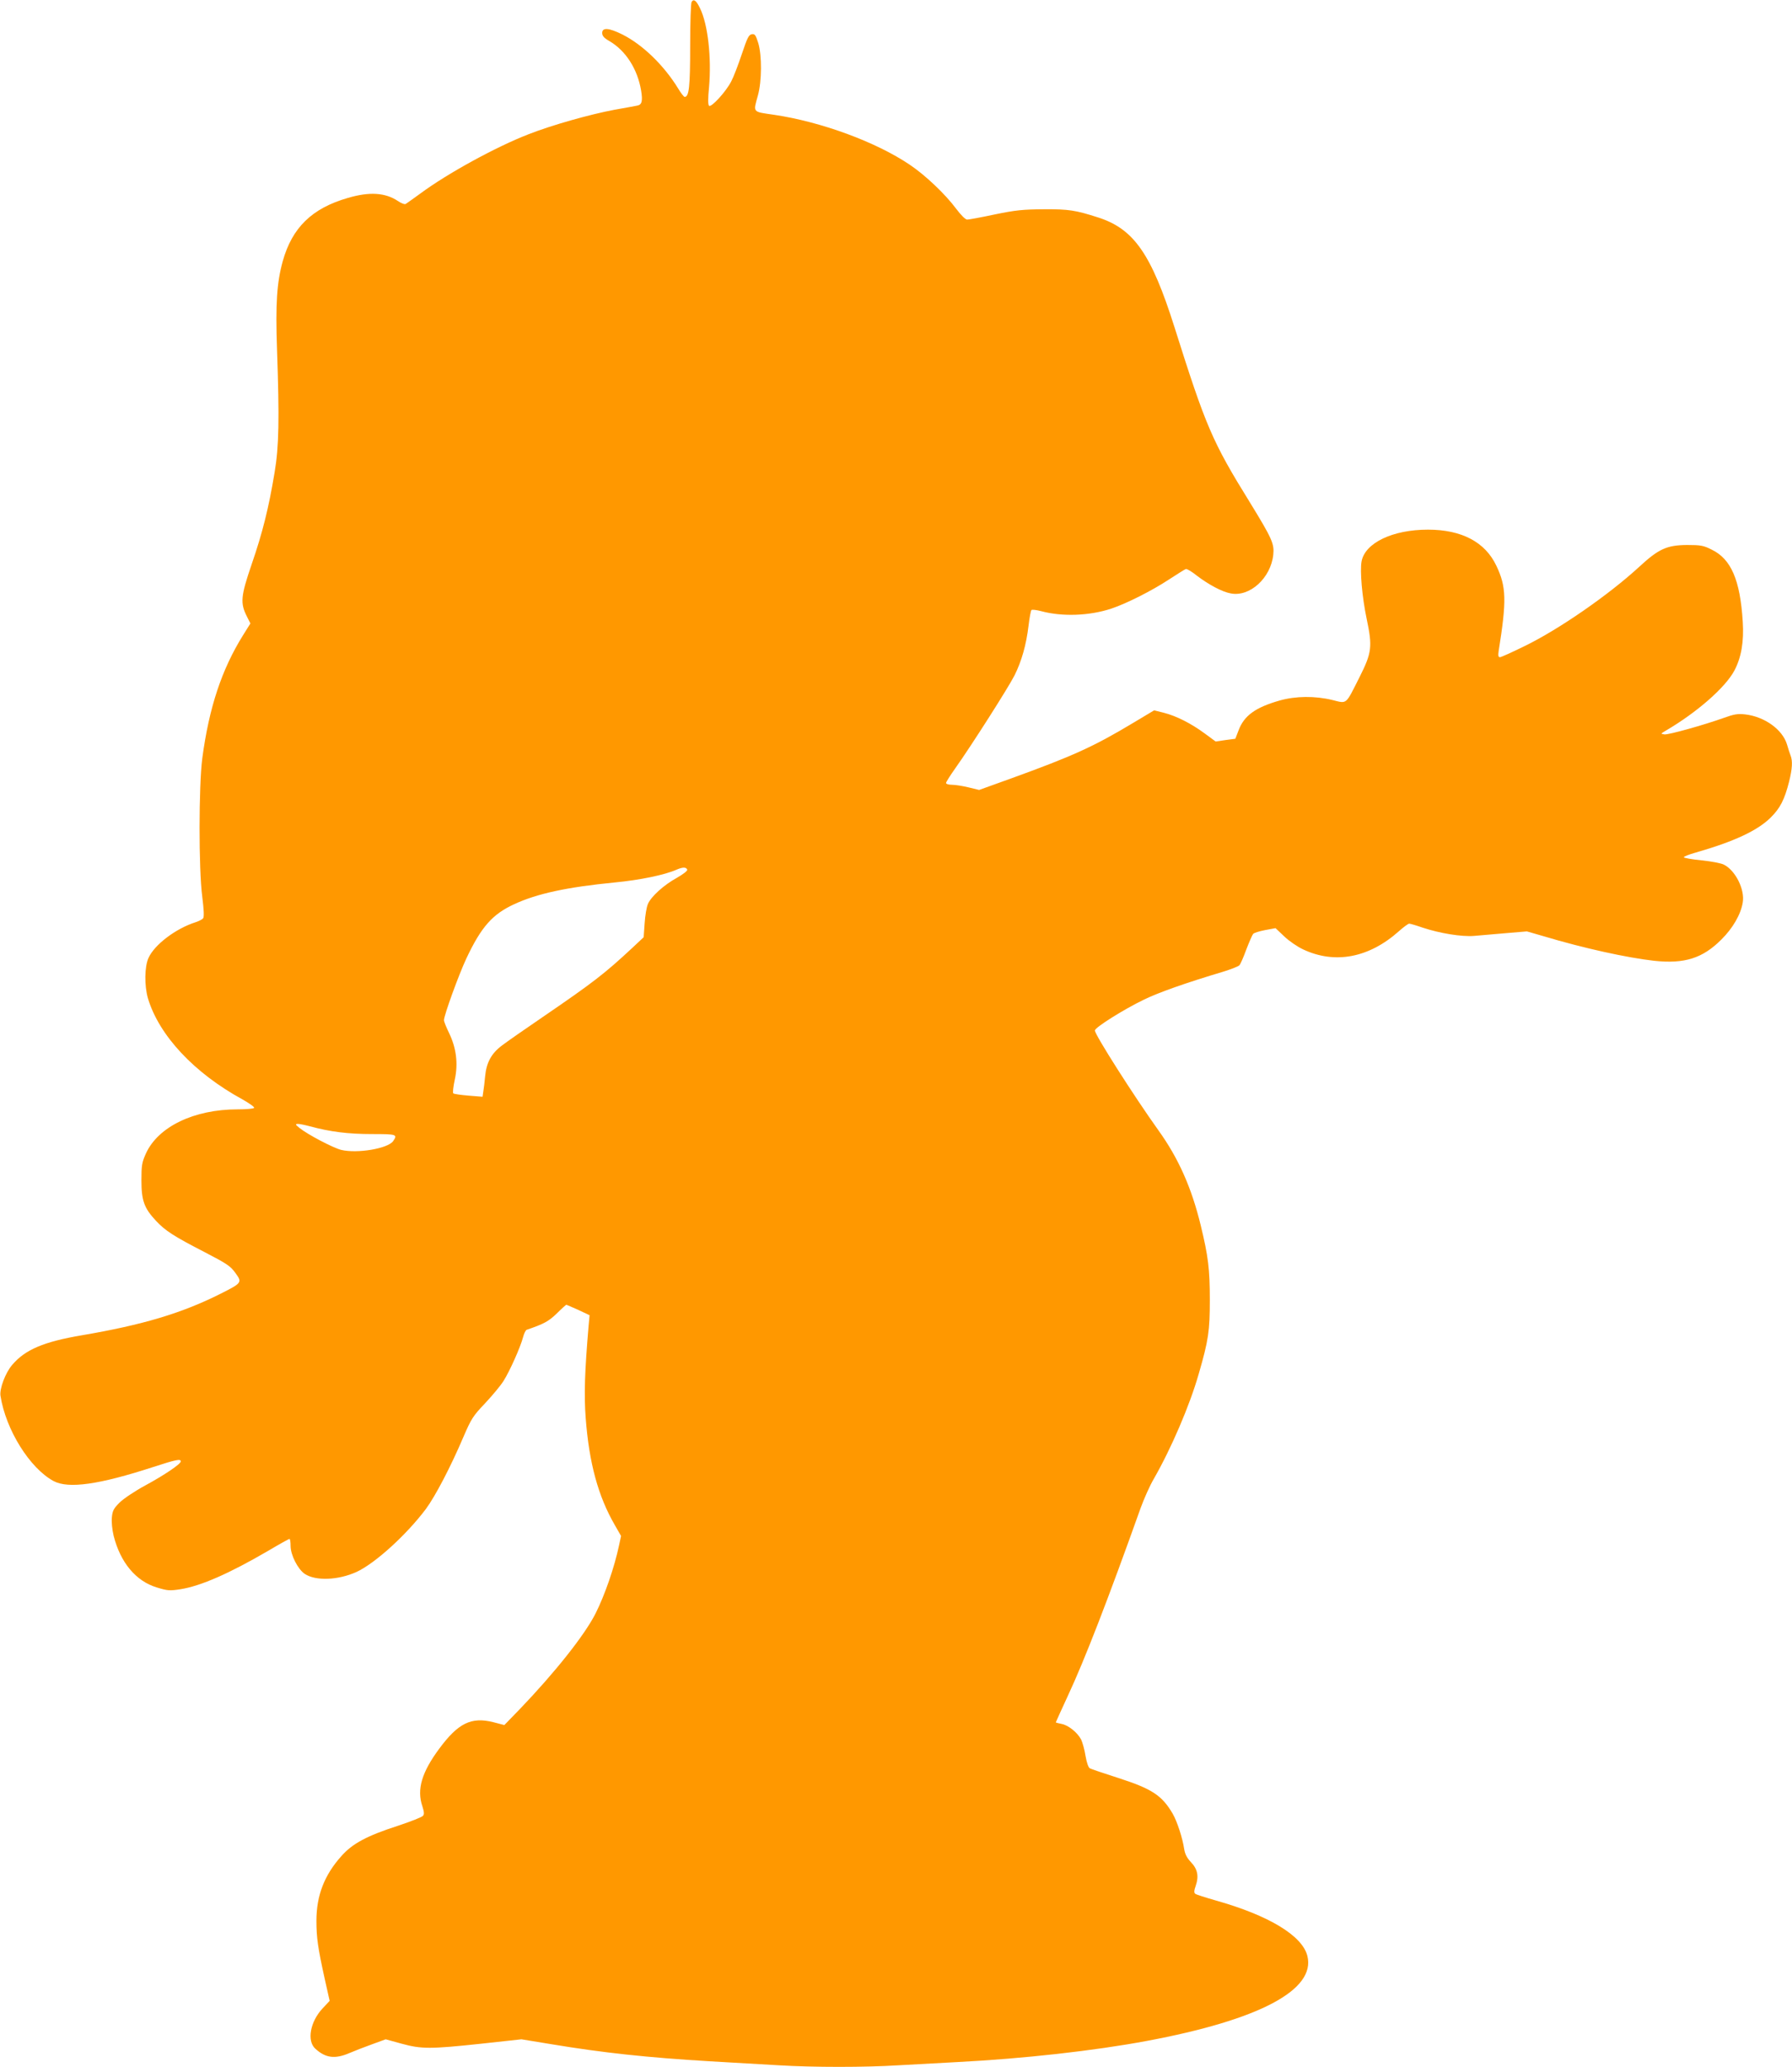
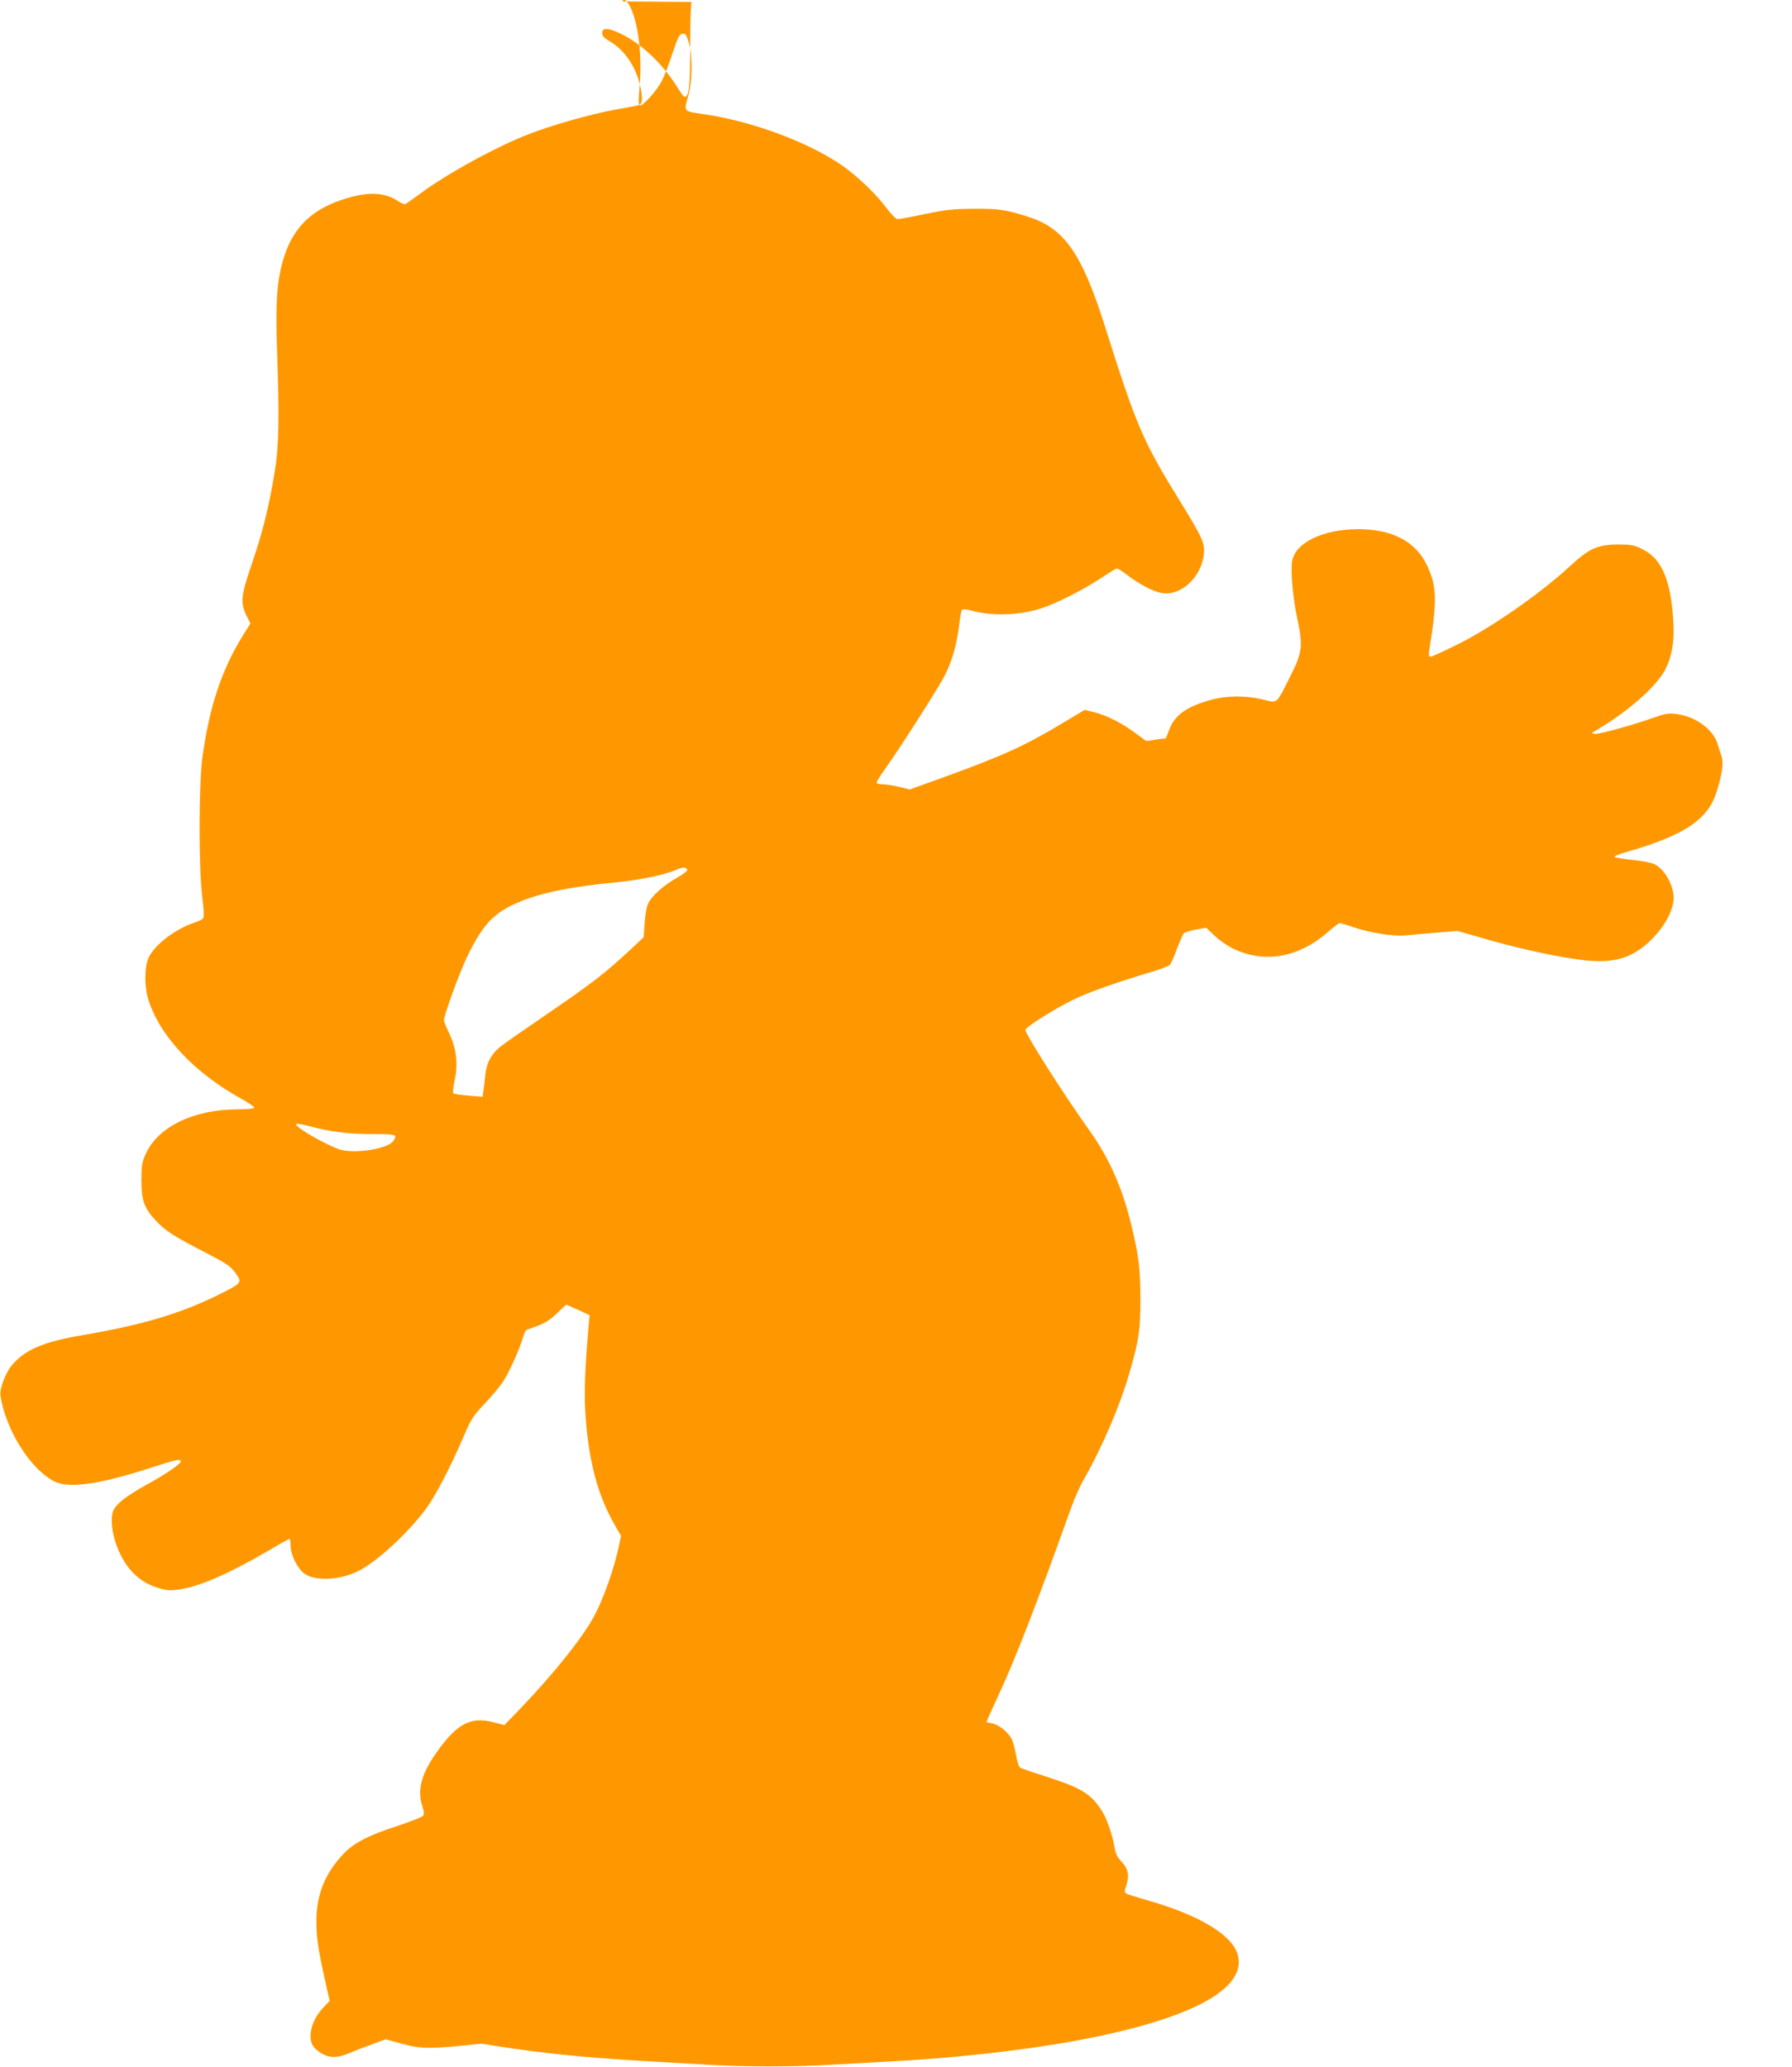
<svg xmlns="http://www.w3.org/2000/svg" version="1.0" width="1110pt" height="1280pt" viewBox="0 0 1110 1280" preserveAspectRatio="xMidYMid meet">
  <g transform="translate(0,1280) scale(0.1,-0.1)" fill="#ff9800" stroke="none">
-     <path d="M4284 12788 c-5 -7 -9 -130 -9 -273 0 -254 -7 -315 -34 -315 -5 0 -24 24 -41 53 -88 143 -219 270 -344 333 -84 42 -126 45 -126 10 0 -18 11 -31 44 -50 102 -59 175 -174 197 -306 11 -66 5 -89 -24 -94 -12 -3 -76 -14 -142 -26 -149 -28 -385 -94 -530 -151 -202 -78 -505 -244 -672 -368 -43 -31 -83 -60 -90 -64 -6 -4 -28 4 -48 18 -78 52 -176 59 -311 19 -222 -64 -345 -184 -403 -393 -36 -130 -45 -262 -35 -546 15 -433 12 -600 -15 -760 -36 -219 -75 -375 -142 -569 -68 -199 -72 -241 -29 -325 l21 -42 -45 -72 c-133 -213 -211 -449 -253 -763 -22 -173 -23 -683 0 -859 10 -79 12 -124 5 -132 -5 -7 -26 -17 -46 -24 -123 -39 -255 -139 -292 -221 -25 -54 -26 -172 -4 -249 68 -230 286 -464 587 -628 42 -24 75 -47 71 -52 -3 -5 -49 -9 -102 -9 -270 0 -492 -107 -568 -273 -25 -56 -28 -73 -28 -167 0 -125 17 -172 90 -250 58 -62 109 -95 303 -195 137 -71 159 -86 189 -128 43 -59 41 -62 -90 -128 -242 -122 -485 -194 -860 -258 -237 -40 -352 -89 -432 -183 -42 -48 -80 -149 -73 -192 33 -211 182 -449 329 -528 92 -49 282 -22 617 87 141 46 171 52 171 35 0 -16 -100 -84 -220 -149 -63 -34 -135 -82 -159 -106 -37 -37 -44 -50 -48 -92 -3 -28 2 -76 11 -114 42 -166 138 -281 268 -320 65 -20 79 -21 145 -11 127 20 304 98 544 238 69 41 129 74 132 74 4 0 7 -19 7 -43 0 -57 45 -145 88 -174 68 -45 207 -39 320 12 115 53 309 229 430 390 59 80 154 262 232 445 50 116 60 131 135 210 44 47 96 109 114 138 38 60 104 207 121 271 6 23 16 44 23 46 108 37 135 52 186 101 30 30 57 54 59 54 2 0 35 -15 74 -32 l70 -33 -6 -65 c-24 -282 -29 -427 -18 -572 21 -278 77 -484 180 -662 l39 -68 -12 -56 c-29 -138 -89 -311 -146 -424 -67 -133 -252 -366 -469 -592 l-96 -99 -69 18 c-136 34 -217 -6 -334 -164 -109 -147 -140 -253 -105 -356 11 -35 13 -50 4 -60 -6 -8 -75 -35 -153 -61 -195 -63 -284 -111 -352 -188 -106 -118 -155 -245 -155 -401 0 -104 9 -167 51 -358 l31 -138 -45 -48 c-76 -82 -97 -200 -44 -248 63 -58 122 -66 212 -27 33 14 97 39 142 55 l82 30 98 -27 c124 -34 178 -34 496 0 l247 27 183 -30 c324 -54 598 -83 981 -106 144 -8 338 -20 431 -25 215 -13 532 -13 740 0 88 5 252 14 365 20 410 21 848 70 1174 131 696 130 1048 316 994 527 -32 125 -238 250 -568 343 -63 18 -120 36 -126 41 -9 6 -8 20 3 51 20 58 11 103 -31 146 -24 26 -36 49 -41 81 -10 67 -43 169 -71 218 -67 114 -128 154 -339 222 -88 28 -167 55 -174 59 -9 4 -20 36 -27 77 -6 39 -19 84 -27 101 -23 44 -79 89 -121 97 -20 4 -36 8 -36 10 0 1 34 76 76 167 103 221 245 587 449 1159 21 58 57 139 81 180 109 190 223 455 279 651 61 210 69 268 69 459 0 191 -10 270 -56 460 -57 235 -138 417 -263 591 -149 208 -397 597 -393 618 4 20 177 129 303 190 90 44 256 103 497 175 47 15 91 32 96 39 6 7 25 50 42 97 18 47 37 90 42 96 5 7 38 17 74 24 l65 12 54 -51 c30 -29 83 -65 118 -81 196 -92 407 -52 592 113 29 26 58 47 64 47 6 0 44 -11 84 -25 106 -35 240 -57 317 -51 36 3 124 11 197 17 l131 11 104 -30 c250 -75 516 -133 684 -152 188 -20 300 15 416 131 71 70 121 156 133 230 14 80 -45 198 -116 234 -16 9 -79 21 -139 27 -61 6 -110 15 -110 19 0 5 33 18 73 29 240 69 383 136 465 217 59 58 86 112 114 222 20 81 23 128 9 163 -5 13 -15 43 -22 68 -28 92 -138 172 -260 186 -45 5 -68 1 -129 -21 -126 -45 -344 -106 -370 -103 -25 4 -24 4 8 23 193 113 369 267 425 372 43 81 60 179 52 303 -16 258 -72 388 -192 446 -51 26 -69 29 -153 29 -125 -1 -176 -24 -296 -135 -188 -173 -496 -387 -710 -491 -77 -38 -146 -69 -153 -69 -10 0 -12 10 -8 38 50 313 48 398 -14 528 -69 147 -215 224 -424 224 -219 0 -389 -82 -411 -196 -11 -60 3 -220 31 -354 37 -175 33 -211 -44 -364 -88 -174 -75 -164 -168 -141 -107 26 -227 25 -326 -3 -151 -43 -221 -94 -255 -185 l-20 -52 -61 -8 -61 -9 -68 50 c-84 62 -175 108 -253 128 l-60 15 -132 -79 c-243 -146 -374 -205 -752 -342 l-200 -72 -66 16 c-37 9 -83 16 -103 16 -20 0 -36 5 -36 11 0 6 26 47 58 92 100 141 328 499 366 574 44 88 73 190 87 308 6 50 14 93 18 97 3 4 31 1 61 -7 130 -35 298 -29 434 16 93 31 250 110 355 179 52 34 100 64 106 66 6 3 38 -16 70 -42 71 -54 156 -100 209 -109 118 -23 248 96 263 240 7 67 -7 99 -145 324 -233 376 -273 470 -467 1085 -143 452 -251 608 -472 679 -140 45 -182 52 -338 51 -128 -1 -172 -5 -303 -32 -84 -18 -161 -32 -171 -32 -11 0 -38 27 -69 68 -66 89 -190 207 -287 272 -209 141 -549 266 -840 309 -137 20 -130 12 -100 121 24 88 25 245 2 323 -16 50 -21 58 -40 55 -19 -3 -28 -22 -62 -123 -22 -66 -51 -142 -65 -168 -32 -64 -125 -165 -138 -152 -7 7 -7 46 0 115 16 183 -7 390 -56 489 -23 48 -39 60 -52 39z m-27 -5374 c2 -7 -27 -29 -64 -50 -82 -45 -161 -117 -180 -163 -8 -18 -17 -72 -20 -119 l-6 -86 -66 -62 c-176 -164 -246 -218 -556 -430 -110 -75 -225 -155 -255 -178 -66 -49 -97 -106 -105 -191 -3 -33 -8 -75 -11 -93 l-5 -34 -87 7 c-48 4 -90 10 -94 14 -5 4 0 42 9 85 22 100 9 198 -36 290 -17 35 -31 70 -31 78 0 30 92 283 139 383 92 195 161 273 295 335 142 66 327 106 623 135 158 15 311 47 383 79 39 17 61 17 67 0z m-2337 -1589 c125 -34 237 -48 383 -48 155 0 161 -2 132 -44 -33 -46 -222 -78 -322 -54 -51 13 -209 96 -258 136 -26 21 -27 24 -10 25 11 0 45 -7 75 -15z" />
+     <path d="M4284 12788 c-5 -7 -9 -130 -9 -273 0 -254 -7 -315 -34 -315 -5 0 -24 24 -41 53 -88 143 -219 270 -344 333 -84 42 -126 45 -126 10 0 -18 11 -31 44 -50 102 -59 175 -174 197 -306 11 -66 5 -89 -24 -94 -12 -3 -76 -14 -142 -26 -149 -28 -385 -94 -530 -151 -202 -78 -505 -244 -672 -368 -43 -31 -83 -60 -90 -64 -6 -4 -28 4 -48 18 -78 52 -176 59 -311 19 -222 -64 -345 -184 -403 -393 -36 -130 -45 -262 -35 -546 15 -433 12 -600 -15 -760 -36 -219 -75 -375 -142 -569 -68 -199 -72 -241 -29 -325 l21 -42 -45 -72 c-133 -213 -211 -449 -253 -763 -22 -173 -23 -683 0 -859 10 -79 12 -124 5 -132 -5 -7 -26 -17 -46 -24 -123 -39 -255 -139 -292 -221 -25 -54 -26 -172 -4 -249 68 -230 286 -464 587 -628 42 -24 75 -47 71 -52 -3 -5 -49 -9 -102 -9 -270 0 -492 -107 -568 -273 -25 -56 -28 -73 -28 -167 0 -125 17 -172 90 -250 58 -62 109 -95 303 -195 137 -71 159 -86 189 -128 43 -59 41 -62 -90 -128 -242 -122 -485 -194 -860 -258 -237 -40 -352 -89 -432 -183 -42 -48 -80 -149 -73 -192 33 -211 182 -449 329 -528 92 -49 282 -22 617 87 141 46 171 52 171 35 0 -16 -100 -84 -220 -149 -63 -34 -135 -82 -159 -106 -37 -37 -44 -50 -48 -92 -3 -28 2 -76 11 -114 42 -166 138 -281 268 -320 65 -20 79 -21 145 -11 127 20 304 98 544 238 69 41 129 74 132 74 4 0 7 -19 7 -43 0 -57 45 -145 88 -174 68 -45 207 -39 320 12 115 53 309 229 430 390 59 80 154 262 232 445 50 116 60 131 135 210 44 47 96 109 114 138 38 60 104 207 121 271 6 23 16 44 23 46 108 37 135 52 186 101 30 30 57 54 59 54 2 0 35 -15 74 -32 l70 -33 -6 -65 c-24 -282 -29 -427 -18 -572 21 -278 77 -484 180 -662 l39 -68 -12 -56 c-29 -138 -89 -311 -146 -424 -67 -133 -252 -366 -469 -592 l-96 -99 -69 18 c-136 34 -217 -6 -334 -164 -109 -147 -140 -253 -105 -356 11 -35 13 -50 4 -60 -6 -8 -75 -35 -153 -61 -195 -63 -284 -111 -352 -188 -106 -118 -155 -245 -155 -401 0 -104 9 -167 51 -358 l31 -138 -45 -48 c-76 -82 -97 -200 -44 -248 63 -58 122 -66 212 -27 33 14 97 39 142 55 l82 30 98 -27 c124 -34 178 -34 496 0 c324 -54 598 -83 981 -106 144 -8 338 -20 431 -25 215 -13 532 -13 740 0 88 5 252 14 365 20 410 21 848 70 1174 131 696 130 1048 316 994 527 -32 125 -238 250 -568 343 -63 18 -120 36 -126 41 -9 6 -8 20 3 51 20 58 11 103 -31 146 -24 26 -36 49 -41 81 -10 67 -43 169 -71 218 -67 114 -128 154 -339 222 -88 28 -167 55 -174 59 -9 4 -20 36 -27 77 -6 39 -19 84 -27 101 -23 44 -79 89 -121 97 -20 4 -36 8 -36 10 0 1 34 76 76 167 103 221 245 587 449 1159 21 58 57 139 81 180 109 190 223 455 279 651 61 210 69 268 69 459 0 191 -10 270 -56 460 -57 235 -138 417 -263 591 -149 208 -397 597 -393 618 4 20 177 129 303 190 90 44 256 103 497 175 47 15 91 32 96 39 6 7 25 50 42 97 18 47 37 90 42 96 5 7 38 17 74 24 l65 12 54 -51 c30 -29 83 -65 118 -81 196 -92 407 -52 592 113 29 26 58 47 64 47 6 0 44 -11 84 -25 106 -35 240 -57 317 -51 36 3 124 11 197 17 l131 11 104 -30 c250 -75 516 -133 684 -152 188 -20 300 15 416 131 71 70 121 156 133 230 14 80 -45 198 -116 234 -16 9 -79 21 -139 27 -61 6 -110 15 -110 19 0 5 33 18 73 29 240 69 383 136 465 217 59 58 86 112 114 222 20 81 23 128 9 163 -5 13 -15 43 -22 68 -28 92 -138 172 -260 186 -45 5 -68 1 -129 -21 -126 -45 -344 -106 -370 -103 -25 4 -24 4 8 23 193 113 369 267 425 372 43 81 60 179 52 303 -16 258 -72 388 -192 446 -51 26 -69 29 -153 29 -125 -1 -176 -24 -296 -135 -188 -173 -496 -387 -710 -491 -77 -38 -146 -69 -153 -69 -10 0 -12 10 -8 38 50 313 48 398 -14 528 -69 147 -215 224 -424 224 -219 0 -389 -82 -411 -196 -11 -60 3 -220 31 -354 37 -175 33 -211 -44 -364 -88 -174 -75 -164 -168 -141 -107 26 -227 25 -326 -3 -151 -43 -221 -94 -255 -185 l-20 -52 -61 -8 -61 -9 -68 50 c-84 62 -175 108 -253 128 l-60 15 -132 -79 c-243 -146 -374 -205 -752 -342 l-200 -72 -66 16 c-37 9 -83 16 -103 16 -20 0 -36 5 -36 11 0 6 26 47 58 92 100 141 328 499 366 574 44 88 73 190 87 308 6 50 14 93 18 97 3 4 31 1 61 -7 130 -35 298 -29 434 16 93 31 250 110 355 179 52 34 100 64 106 66 6 3 38 -16 70 -42 71 -54 156 -100 209 -109 118 -23 248 96 263 240 7 67 -7 99 -145 324 -233 376 -273 470 -467 1085 -143 452 -251 608 -472 679 -140 45 -182 52 -338 51 -128 -1 -172 -5 -303 -32 -84 -18 -161 -32 -171 -32 -11 0 -38 27 -69 68 -66 89 -190 207 -287 272 -209 141 -549 266 -840 309 -137 20 -130 12 -100 121 24 88 25 245 2 323 -16 50 -21 58 -40 55 -19 -3 -28 -22 -62 -123 -22 -66 -51 -142 -65 -168 -32 -64 -125 -165 -138 -152 -7 7 -7 46 0 115 16 183 -7 390 -56 489 -23 48 -39 60 -52 39z m-27 -5374 c2 -7 -27 -29 -64 -50 -82 -45 -161 -117 -180 -163 -8 -18 -17 -72 -20 -119 l-6 -86 -66 -62 c-176 -164 -246 -218 -556 -430 -110 -75 -225 -155 -255 -178 -66 -49 -97 -106 -105 -191 -3 -33 -8 -75 -11 -93 l-5 -34 -87 7 c-48 4 -90 10 -94 14 -5 4 0 42 9 85 22 100 9 198 -36 290 -17 35 -31 70 -31 78 0 30 92 283 139 383 92 195 161 273 295 335 142 66 327 106 623 135 158 15 311 47 383 79 39 17 61 17 67 0z m-2337 -1589 c125 -34 237 -48 383 -48 155 0 161 -2 132 -44 -33 -46 -222 -78 -322 -54 -51 13 -209 96 -258 136 -26 21 -27 24 -10 25 11 0 45 -7 75 -15z" />
  </g>
</svg>